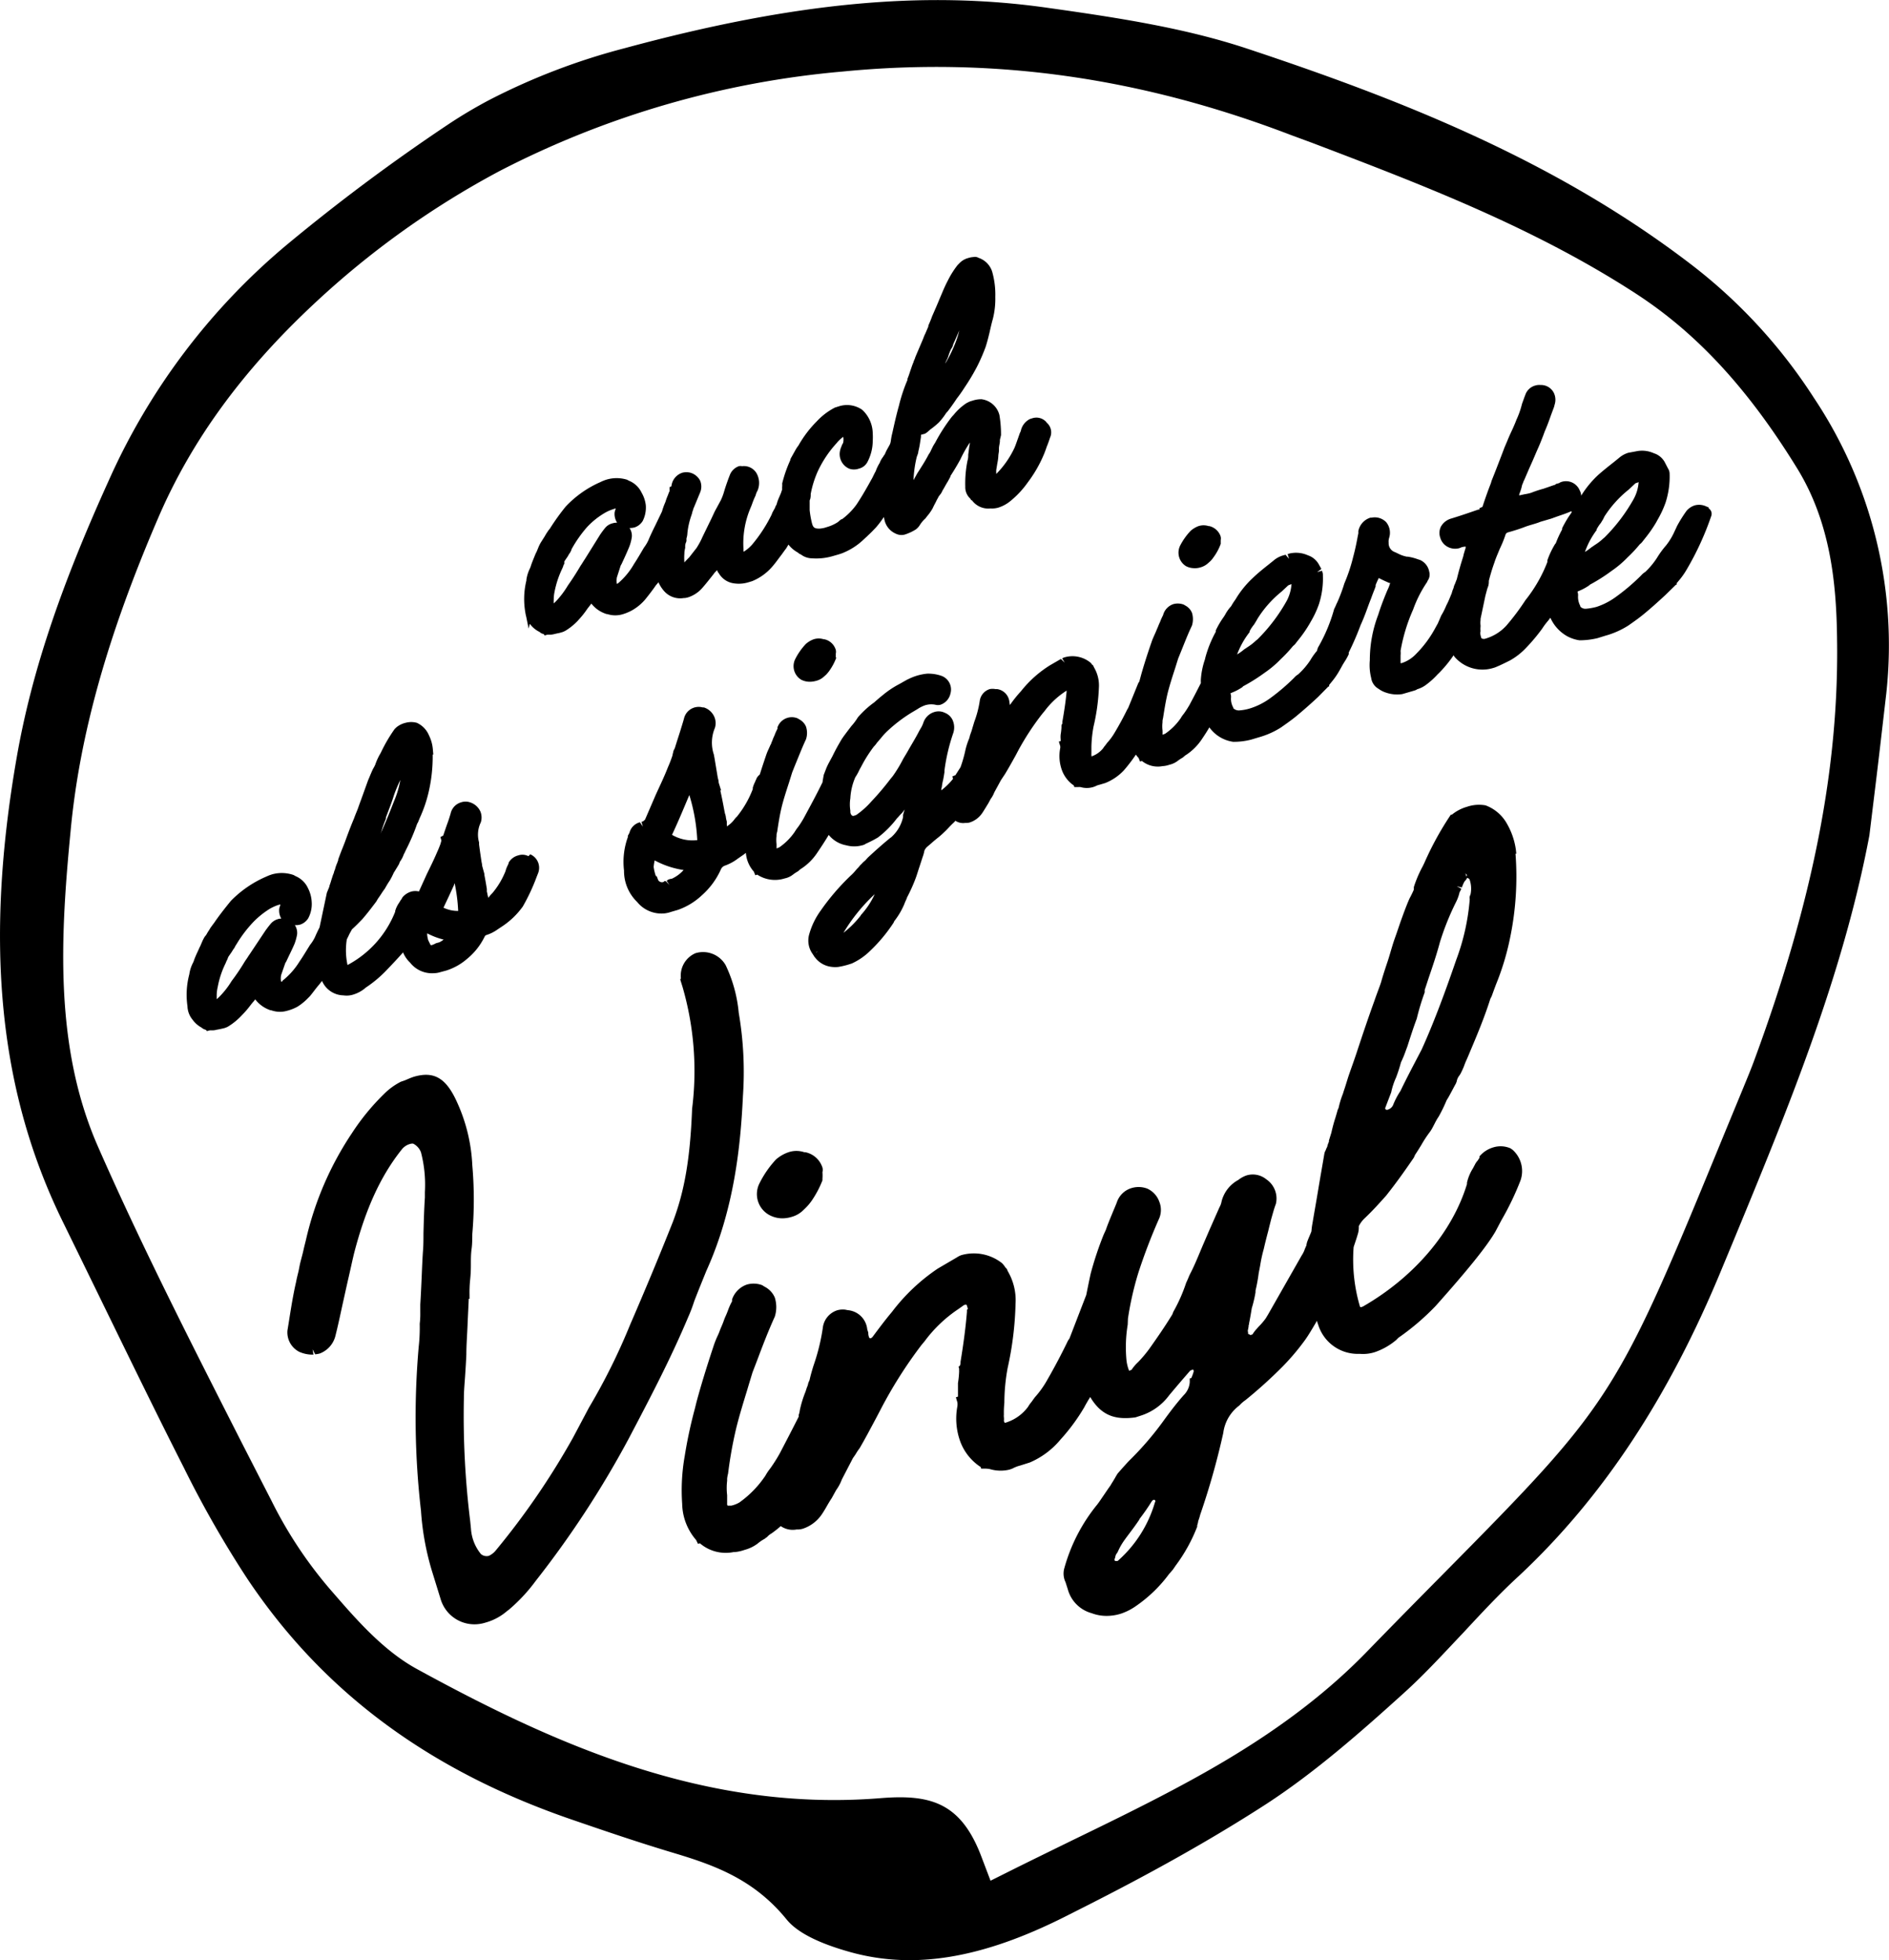
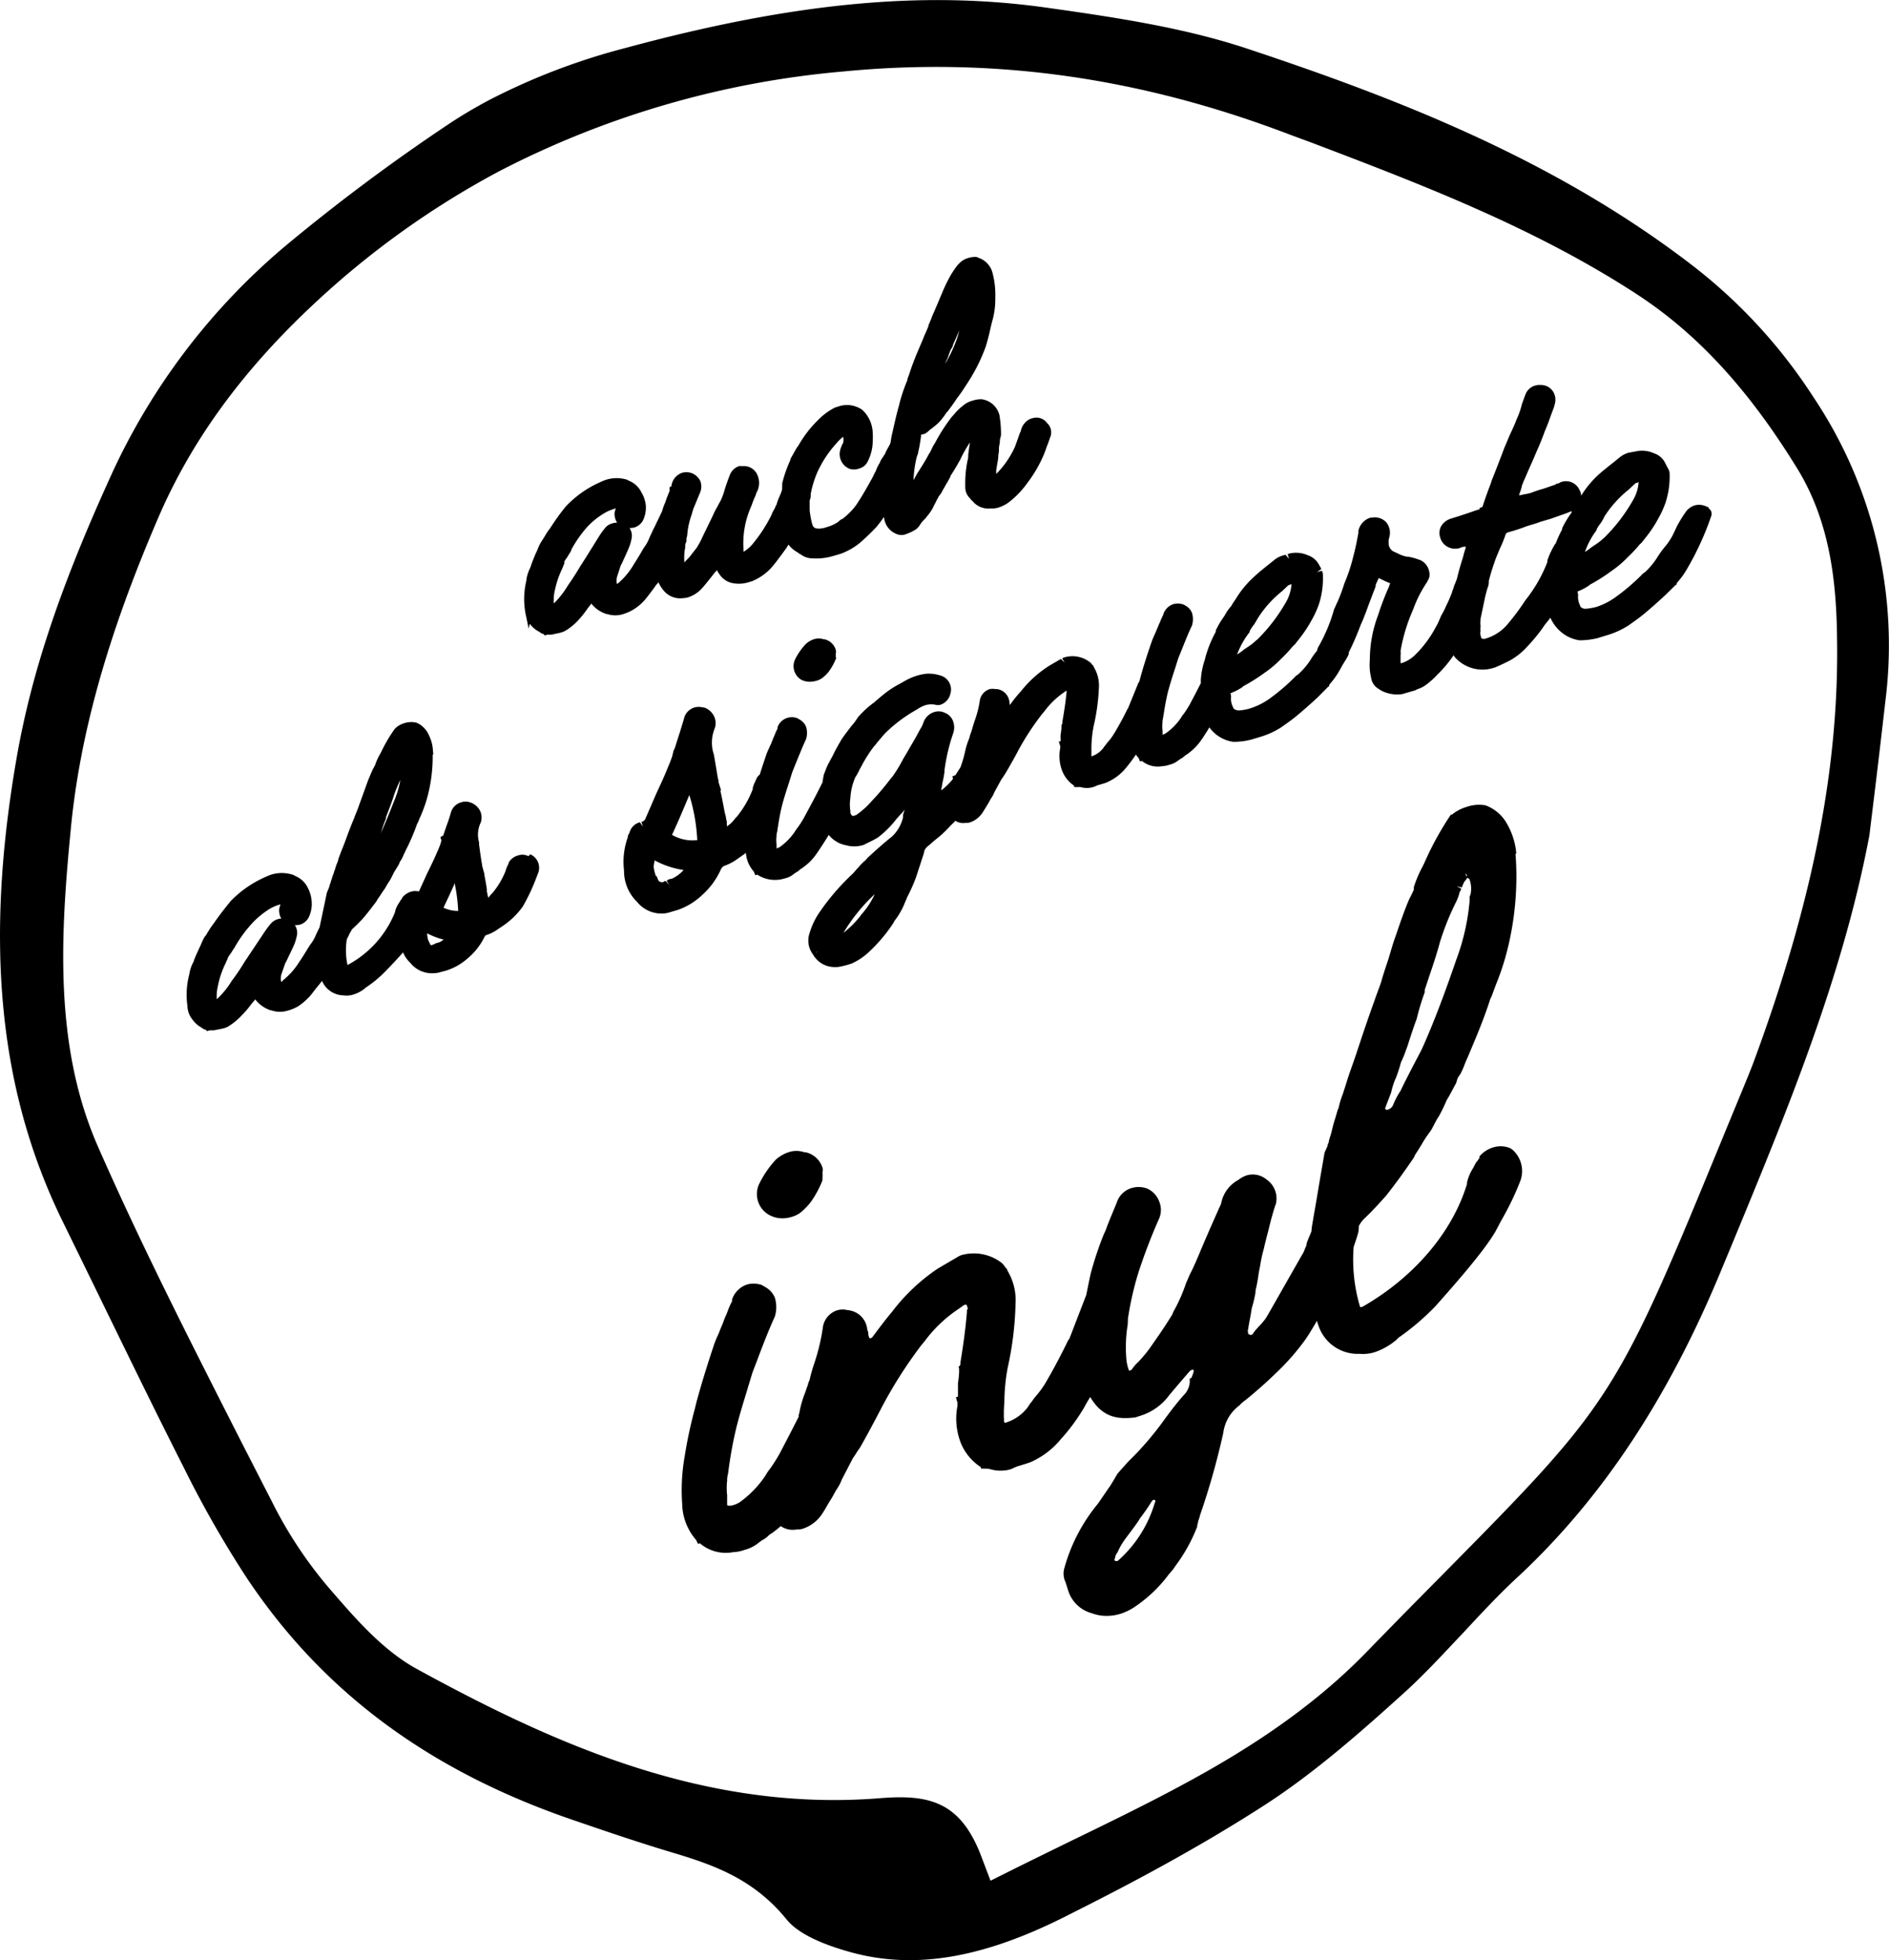
<svg xmlns="http://www.w3.org/2000/svg" id="Ebene_1" data-name="Ebene 1" viewBox="0 0 237.81 246.77">
  <title>Zeichenfläche 1</title>
  <path d="M105.16,81.65a1.92,1.92,0,0,0-1.38-1.17h-.08a2.08,2.08,0,0,0-1.26,0,3,3,0,0,0-1,.6A8,8,0,0,0,100.1,83a2,2,0,0,0,.76,2.57,2.37,2.37,0,0,0,.86.25,2.8,2.8,0,0,0,1-.1,2.26,2.26,0,0,0,1-.53l.28-.25a4.63,4.63,0,0,0,.4-.48,7.12,7.12,0,0,0,.89-1.68l-.07,0v-.5A1,1,0,0,0,105.16,81.65Z" />
-   <path d="M149.3,71.27l0,0a2.19,2.19,0,0,0,.86.25,2.41,2.41,0,0,0,1-.1,2.32,2.32,0,0,0,.94-.53l.28-.25a3.72,3.72,0,0,0,.4-.49,6.63,6.63,0,0,0,.9-1.68V68a1,1,0,0,0-.06-.6,2,2,0,0,0-1.38-1.17h-.09a2.08,2.08,0,0,0-1.26,0,3.17,3.17,0,0,0-1,.6,8,8,0,0,0-1.33,1.88A2,2,0,0,0,149.3,71.27Z" />
  <path d="M215.11,64v-.12l-.28-.11a2.11,2.11,0,0,0-1.5-.14,2.29,2.29,0,0,0-1,.67,18,18,0,0,0-1.15,1.82c-.07.13-.13.27-.2.42l-.16.34a8.25,8.25,0,0,1-1.07,1.78,11.35,11.35,0,0,0-1.16,1.59A9.69,9.69,0,0,1,207.13,72a2.21,2.21,0,0,0-.52.44,26.11,26.11,0,0,1-3.16,2.69A8.79,8.79,0,0,1,201,76.4a7.63,7.63,0,0,1-1.35.24.88.88,0,0,1-.7-.27l0-.08a2.43,2.43,0,0,1-.29-1.21,1.36,1.36,0,0,0-.07-.6l.2-.09.27-.12a6.61,6.61,0,0,0,1-.57l.11-.1a22,22,0,0,0,2.72-1.73,12.88,12.88,0,0,0,2-1.69,17.4,17.4,0,0,0,1.55-1.66,1.77,1.77,0,0,0,.4-.42l.27-.34a16.22,16.22,0,0,0,1.39-2l.19-.35a12.43,12.43,0,0,0,1-2.16,10.72,10.72,0,0,0,.5-3.64A1.19,1.19,0,0,0,210,59l-.44-.85a2.4,2.4,0,0,0-1.11-1l-.29-.11a3.58,3.58,0,0,0-2.19-.22L205,57a3.18,3.18,0,0,0-1.18.65l-.58.47c-.69.55-1.4,1.1-2.09,1.72a12.52,12.52,0,0,0-2.09,2.56,1.47,1.47,0,0,0-.18-.64,1.86,1.86,0,0,0-2.27-1.1,1,1,0,0,0-.33.16l-.4.11-.1.1c-.28.08-.55.18-.81.27l-.67.23a13.88,13.88,0,0,0-1.54.51,5.58,5.58,0,0,1-.81.18l-.69.15v-.15a7.16,7.16,0,0,0,.3-.89,1.77,1.77,0,0,1,.15-.48,1.59,1.59,0,0,0,.07-.2l.13-.27c.29-.67.58-1.36.87-2s.6-1.4.9-2.07c.22-.49.41-1,.6-1.48l.19-.52c.26-.59.5-1.22.77-2l.41-1.1.06-.25a2,2,0,0,0-.09-1.49,1.8,1.8,0,0,0-1.68-1,1.72,1.72,0,0,0-.64.06,1.83,1.83,0,0,0-1.25,1.11c-.07.19-.15.39-.22.59l-.22.61a10.78,10.78,0,0,1-.7,2c-.2.54-.46,1.11-.74,1.71s-.46,1.1-.74,1.72l-.33.87c-.44,1.15-.87,2.27-1.33,3.41l-.07.26c-.37.94-.72,1.93-1.07,3l-.38.17v.17h-.14c-1.18.41-2.32.8-3.41,1.13a2.16,2.16,0,0,0-1.29,1,1.8,1.8,0,0,0-.09,1.42,1.88,1.88,0,0,0,.9,1.13,2,2,0,0,0,1.5.18l.3-.12a2.64,2.64,0,0,1,.49-.08l0,.14c0,.09-.06.19-.08.28l-.12.41a2.34,2.34,0,0,0-.09.38c-.32,1-.58,1.9-.82,2.9-.07.16-.13.32-.19.49l-.16.36a1.83,1.83,0,0,1-.15.47,3.5,3.5,0,0,0-.14.46c-.08.17-.15.35-.22.52-.14.34-.29.68-.46,1a8.88,8.88,0,0,1-.64,1.27l-.43,1-.28.5a14,14,0,0,1-2.47,3.35,4.29,4.29,0,0,1-1.83,1.15h-.11c0-.22,0-.45,0-.67v-.31a2.72,2.72,0,0,0,0-.57,22,22,0,0,1,1.58-5.2,15.34,15.34,0,0,1,1.75-3.45l.08-.18a1.34,1.34,0,0,0,.2-1.13,2,2,0,0,0-1.15-1.48l-.31-.1a6.13,6.13,0,0,0-1.26-.32h-.11a3.94,3.94,0,0,1-1-.34l-.46-.22a1.18,1.18,0,0,1-.82-1.2,1.5,1.5,0,0,1,.07-.63l.06-.25v0a2.1,2.1,0,0,0-.44-1.7,2,2,0,0,0-1.83-.57h-.15A2.21,2.21,0,0,0,171,66.89a1.31,1.31,0,0,1,0,.28l-.06.28c-.18,1-.36,1.83-.58,2.64a21.14,21.14,0,0,1-1.12,3.37,20,20,0,0,1-.89,2.38c-.07.13-.13.27-.19.41s-.1.22-.2.42A20.58,20.58,0,0,1,166,81.39a1.4,1.4,0,0,0-.19.53,8,8,0,0,0-.86,1.21,9.43,9.43,0,0,1-1.51,1.76,2.21,2.21,0,0,0-.52.44A25.93,25.93,0,0,1,159.77,88a8.72,8.72,0,0,1-2.45,1.2,6.17,6.17,0,0,1-1.35.24,1,1,0,0,1-.7-.27V89.1a2.26,2.26,0,0,1-.3-1.22,1.19,1.19,0,0,0-.07-.59l.19-.09.26-.11a6.69,6.69,0,0,0,1.05-.58l.1-.11a22.77,22.77,0,0,0,2.73-1.72,12.88,12.88,0,0,0,2-1.69,17.4,17.4,0,0,0,1.55-1.66,1.77,1.77,0,0,0,.4-.42l.27-.34a16.22,16.22,0,0,0,1.39-2l.2-.35a12,12,0,0,0,1-2.15,10.45,10.45,0,0,0,.5-3.64,1.08,1.08,0,0,0-.13-.58l-.6.18.54-.4L166,71a2.5,2.5,0,0,0-1.11-1l-.28-.11a3.62,3.62,0,0,0-2.25-.21l-.26.08.18.59-.44-.51-.33.09a3.15,3.15,0,0,0-1.19.65l-.61.49c-.68.54-1.37,1.09-2,1.7a12.13,12.13,0,0,0-2.18,2.71,7.48,7.48,0,0,0-.54.84,5.08,5.08,0,0,0-.72,1,3.34,3.34,0,0,1-.25.4l-.09.13a10.76,10.76,0,0,0-.87,1.51v.17a14.6,14.6,0,0,0-1.33,3.31,1.34,1.34,0,0,1-.07.27,9.75,9.75,0,0,0-.48,2.39,3.23,3.23,0,0,0,0,.44V86l-.29.56c-.38.75-.77,1.49-1.15,2.2-.2.34-.41.68-.64,1l-.11.15a3.54,3.54,0,0,0-.35.51,7.58,7.58,0,0,1-1.91,1.92,1.37,1.37,0,0,1-.38.15,5,5,0,0,0,0-.55,4.18,4.18,0,0,1,0-1v-.17a2.32,2.32,0,0,1,.07-.38c.17-1.07.34-2.19.62-3.3.25-.94.56-1.93.89-2.93l.39-1.25.36-.89c.41-1,.84-2.14,1.38-3.27a2.73,2.73,0,0,0,0-1.6,1.83,1.83,0,0,0-.74-.86l-.31-.18a2.15,2.15,0,0,0-1.28-.06,2,2,0,0,0-1.26,1.23l-.05.17c-.1.2-.2.4-.3.64a2.28,2.28,0,0,1-.15.36c-.06.14-.12.27-.18.43s-.1.23-.15.35l-.17.41-.16.35c-.11.26-.24.54-.33.82-.54,1.55-.95,2.85-1.31,4.11l-.24.89a1.05,1.05,0,0,0-.17.29l-1.22,3-.15.26c-.45.92-1,1.94-1.56,2.87a7.4,7.4,0,0,1-.94,1.28l-.18.24-.09.12a2.7,2.7,0,0,0-.25.34,3.21,3.21,0,0,1-1.41,1h-.06a.54.54,0,0,0,0-.18.38.38,0,0,1,0-.15V94a15.53,15.53,0,0,1,.27-2.54,25.62,25.62,0,0,0,.67-4.85,4.46,4.46,0,0,0-.59-2.55l-.16-.33h-.06a1.89,1.89,0,0,0-.25-.31,3.59,3.59,0,0,0-3.25-.67,1.09,1.09,0,0,0-.31.14l.32.53-.48-.46-1.35.78A14.25,14.25,0,0,0,128.55,87a16.47,16.47,0,0,0-1.41,1.76l-.06-.34a1.81,1.81,0,0,0-1.57-1.67h-.21a2,2,0,0,0-.69,0,1.81,1.81,0,0,0-1.27,1.51,12.92,12.92,0,0,1-.68,2.6l-.07.23c-.09.3-.18.59-.26.88l-.22.62A2.75,2.75,0,0,1,122,93a8.72,8.72,0,0,0-.46,1.42,16.28,16.28,0,0,1-.62,2.17l-.64,1-.39.16.09.3a8.46,8.46,0,0,1-1.48,1.45.61.61,0,0,0,0-.19l.07-.24a5.31,5.31,0,0,1,.16-.87c.07-.36.13-.72.17-1V97A23.89,23.89,0,0,1,120,92.31a2.25,2.25,0,0,0-.1-1.71,1.81,1.81,0,0,0-.83-.81l-.3-.13a1.8,1.8,0,0,0-1.21,0A2.08,2.08,0,0,0,116.24,91a3.56,3.56,0,0,1-.37.76l-.18.32c-.44.87-1,1.75-1.47,2.6l-.51.85a17.13,17.13,0,0,1-1.31,2.17l-.31.38a33.83,33.83,0,0,1-2.41,2.84,10.25,10.25,0,0,1-1.87,1.67,1.06,1.06,0,0,1-.25.09.3.3,0,0,1-.29,0,.63.63,0,0,1-.22-.46v-.18a4.91,4.91,0,0,1,0-1.53,7.61,7.61,0,0,1,.63-2.66l.17-.27a7.49,7.49,0,0,0,.36-.69l.23-.42A17.32,17.32,0,0,1,110,94a3.17,3.17,0,0,0,.4-.49l.49-.57a8,8,0,0,1,.78-.86A18.52,18.52,0,0,1,115,89.57l.49-.29a4.25,4.25,0,0,1,1-.5,2.64,2.64,0,0,1,1.25-.06,1.27,1.27,0,0,0,.67,0,1.93,1.93,0,0,0,1.25-1.43,1.83,1.83,0,0,0-1.18-2.22,5.07,5.07,0,0,0-1.77-.26,6.88,6.88,0,0,0-1.2.23,7.09,7.09,0,0,0-1,.38l-.19.09c-.18.08-.35.19-.52.28s-.3.18-.48.27l-.16.09a11.64,11.64,0,0,0-2,1.34c-.36.29-.72.59-1.08.92a11.75,11.75,0,0,0-2.08,1.9,7.31,7.31,0,0,1-.82,1.1c-.32.42-.65.85-1,1.33L106,93c-.43.71-.85,1.47-1.19,2.18l-.48.89a7.58,7.58,0,0,0-.41.92l-.22.57-.14.8v.1c-.78,1.6-1.65,3.2-2.42,4.62-.2.34-.41.68-.64,1l-.11.14a5.91,5.91,0,0,0-.35.52,7.58,7.58,0,0,1-1.91,1.92,2.39,2.39,0,0,1-.37.15v-.55a4.18,4.18,0,0,1,0-1v-.16a1.61,1.61,0,0,1,.08-.38c.16-1.07.33-2.19.61-3.3.24-.93.56-1.91.88-2.9l.4-1.28.35-.88c.42-1,.85-2.14,1.39-3.29a2.54,2.54,0,0,0,0-1.59,1.83,1.83,0,0,0-.73-.85l-.32-.19a1.91,1.91,0,0,0-2.49,1,.69.69,0,0,0-.05.13v.17c-.11.21-.21.42-.3.64a2.75,2.75,0,0,1-.15.36c-.06.14-.12.27-.17.42a3.05,3.05,0,0,1-.15.35c0,.11-.13.28-.18.42l-.15.34a6.58,6.58,0,0,0-.34.83c-.29.85-.55,1.64-.79,2.41a1.43,1.43,0,0,0-.4.48l-.07.17a1.12,1.12,0,0,0-.11.25,4.14,4.14,0,0,0-.3.76v.17a12.65,12.65,0,0,1-2,3.47l-.13.12-.14.17a3.58,3.58,0,0,1-1,.94.74.74,0,0,0,0-.21v-.41a3.57,3.57,0,0,1-.11-.47,1.81,1.81,0,0,0-.12-.52l-.06-.29c-.17-.9-.33-1.76-.53-2.63h.1l-.31-1a1.72,1.72,0,0,0-.1-.55c-.14-.86-.28-1.67-.41-2.47L89.87,95A4.75,4.75,0,0,1,90,91.64a2,2,0,0,0-.08-1.41,2.14,2.14,0,0,0-1.31-1.17h-.15A1.9,1.9,0,0,0,86.1,90.5c-.15.53-.3,1-.46,1.52s-.45,1.39-.68,2.15l-.19.39v.07a4.7,4.7,0,0,0-.12.51c-.16.46-.32.91-.55,1.42-.44,1.14-1,2.31-1.52,3.44l-1.36,3.15a.8.8,0,0,1-.46.32l.17.59-.37-.54a1.83,1.83,0,0,0-1.32,1.33l-.2.37v.17a9.14,9.14,0,0,0-.48,4.21,5.41,5.41,0,0,0,1.64,3.94A3.94,3.94,0,0,0,83.54,115a3.51,3.51,0,0,0,.91-.19l.89-.26a8.49,8.49,0,0,0,3-1.82,9.6,9.6,0,0,0,2.42-3.29.86.86,0,0,1,.44-.44,6.06,6.06,0,0,0,1.68-.9l.78-.54.24-.19a4,4,0,0,0,1,2.36l.19.46.24-.08a4.05,4.05,0,0,0,3.45.48,2.51,2.51,0,0,0,1.07-.5,4.45,4.45,0,0,1,.58-.38l.16-.13a2.19,2.19,0,0,1,.39-.29,7,7,0,0,0,1.84-1.84c.58-.85,1.06-1.59,1.51-2.34a3.67,3.67,0,0,0,2.21,1.31,3.77,3.77,0,0,0,2,0,1.12,1.12,0,0,0,.46-.2,14.11,14.11,0,0,0,1.53-.79,12.5,12.5,0,0,0,2.4-2.42l.15-.15a5.79,5.79,0,0,1,.48-.51l.34-.44-.07.2c-.06.19-.12.39-.14.5v.25a4.77,4.77,0,0,1-1.5,2.55l-.13.09c-.88.72-1.8,1.53-2.81,2.47l-.34.38a2.21,2.21,0,0,0-.42.39l-.21.2a3.39,3.39,0,0,1-.4.45l-.22.26a5.12,5.12,0,0,1-.56.58,29,29,0,0,0-3.79,4.42,9.37,9.37,0,0,0-1.42,2.91,2.89,2.89,0,0,0,.43,2.56l.21.33.11.13.12.15a3.06,3.06,0,0,0,2,1,3.39,3.39,0,0,0,.78,0,9.5,9.5,0,0,0,1.28-.3l.41-.13a8.07,8.07,0,0,0,2.36-1.64,19.77,19.77,0,0,0,2.9-3.49l.09-.2a9.39,9.39,0,0,0,1.25-2.11c.09-.24.19-.47.3-.7l.06-.18.19-.37a21.28,21.28,0,0,0,.93-2.14c.17-.48.32-1,.46-1.4l.38-1.17a4.42,4.42,0,0,0,.22-.79,1.34,1.34,0,0,1,.4-.54l.5-.43c.16-.14.31-.28.49-.42l.23-.19a9.37,9.37,0,0,0,.89-.78c.18-.16.34-.33.5-.5s.4-.43.71-.71l.19-.21a1.76,1.76,0,0,0,1.24.27h.18a1.32,1.32,0,0,0,.39-.06,3,3,0,0,0,1.55-1.16c.13-.18.25-.39.39-.61s.22-.37.37-.6l.32-.59a3.28,3.28,0,0,0,.45-.82l.85-1.56.26-.39.24-.36c.47-.77.92-1.59,1.34-2.34l.31-.59a33.05,33.05,0,0,1,3.08-4.7l.23-.27A10.37,10.37,0,0,1,134,87.13l.27-.19v.2c-.1,1.08-.27,2.25-.53,3.75v.19l-.11.23v.29a7.6,7.6,0,0,1-.1.86,3.14,3.14,0,0,0,0,.62v.22l-.23.06.18.59v.2a5.21,5.21,0,0,0,.21,2.82,4,4,0,0,0,1.5,1.92l.06.2h.44a1.93,1.93,0,0,1,.34,0,2.83,2.83,0,0,0,1.58,0l.26-.09a2,2,0,0,1,.53-.2l.74-.22A6.51,6.51,0,0,0,141.47,97,20,20,0,0,0,143,95a2.72,2.72,0,0,0,.34.42l.18.45.24-.07a3.17,3.17,0,0,0,2.6.65,3.06,3.06,0,0,0,.85-.17,2.76,2.76,0,0,0,1.08-.51,4.28,4.28,0,0,1,.57-.37l.16-.13a2.19,2.19,0,0,1,.39-.29,7,7,0,0,0,1.84-1.84c.38-.56.71-1.07,1-1.57a4.45,4.45,0,0,0,3,1.82,8.66,8.66,0,0,0,2.27-.28l1-.3a10.37,10.37,0,0,0,2.72-1.21c.63-.44,1.26-.88,1.88-1.38.86-.71,1.78-1.51,2.82-2.48l1.3-1.32h.09v-.19l.4-.49a9.42,9.42,0,0,0,.84-1.22c.18-.31.34-.61.51-.91l.35-.56a5.83,5.83,0,0,0,.37-.7l0-.21a35.63,35.63,0,0,0,1.48-3.42l.15-.34c.28-.63.52-1.28.75-1.91.14-.39.28-.76.44-1.16.08-.23.17-.47.26-.7s.21-.52.3-.78v-.18c.11-.27.23-.55.4-.88.43.23.89.43,1.31.62h.13l-.09.26a4.39,4.39,0,0,1-.26.63c-.42,1-.84,2.07-1.16,3.11a16,16,0,0,0-1.06,5.73,6.69,6.69,0,0,0,.17,2.23,1.88,1.88,0,0,0,.73,1.24l.41.27a3.06,3.06,0,0,0,.71.33,4.27,4.27,0,0,0,2.07.19l1.55-.45a1.26,1.26,0,0,0,.33-.16,3.51,3.51,0,0,0,1.14-.58,10,10,0,0,0,1.44-1.31l.14-.13A15.94,15.94,0,0,0,183,82.49a1.18,1.18,0,0,0,.11.19A4.63,4.63,0,0,0,188,84.09l.2-.06c.62-.25,1.23-.55,1.89-.88a8.52,8.52,0,0,0,2.06-1.62,22.81,22.81,0,0,0,2-2.39,8.69,8.69,0,0,1,.75-1l.28-.37a5,5,0,0,0,2.14,2.34,4.77,4.77,0,0,0,1.52.5,9.65,9.65,0,0,0,2.27-.27l1-.31a10.63,10.63,0,0,0,2.9-1.29c.61-.43,1.22-.85,1.82-1.34.85-.69,1.76-1.5,2.82-2.48L211,73.6h.09v-.19l.41-.49a9.42,9.42,0,0,0,.84-1.22,36.59,36.59,0,0,0,3.08-6.7A.82.82,0,0,0,215.11,64ZM201,66.65a4.27,4.27,0,0,1,.55-.83c.07-.13.15-.26.23-.38L202,65a14,14,0,0,1,3.05-3.37l.81-.76a.67.67,0,0,1,.21-.09.85.85,0,0,0,.22-.09,5.14,5.14,0,0,1-.6,2.09A21.92,21.92,0,0,1,202,67.66l-.17.14a6.82,6.82,0,0,1-1.1.84l-.24.17-.14.09-.1.08q-.34.27-.72.51A10.17,10.17,0,0,1,201,66.74Zm-43.69,12.9,0-.07a4.8,4.8,0,0,1,.56-.85l.23-.37.25-.43a13.75,13.75,0,0,1,3-3.36l.81-.76a.78.78,0,0,1,.21-.09l.22-.09a5.28,5.28,0,0,1-.59,2.09,21.74,21.74,0,0,1-3.7,4.88l-.17.13a6.93,6.93,0,0,1-1.09.85l-.25.17-.13.08-.11.09a6.55,6.55,0,0,1-.81.57A10.5,10.5,0,0,1,157.34,79.55ZM84.57,110.63H84.5l-.24.06a.72.72,0,0,0-.33.21l.35.5-.47-.47h-.16l-.11.1a.56.56,0,0,1-.68-.23l-.19-.5h-.1a5.77,5.77,0,0,1-.28-1.16,5.6,5.6,0,0,1,.13-.82,11.08,11.08,0,0,0,3.64,1.21A4.48,4.48,0,0,1,84.57,110.63Zm3.16-4.86a5.1,5.1,0,0,1-3.13-.67c.64-1.36,1.16-2.59,1.67-3.8l.51-1.21a22.8,22.8,0,0,1,1,5.68Zm15,14.14.08-.08h.11Zm5.66-4.68-.08.09a12.57,12.57,0,0,1-2.13,2.12,22.27,22.27,0,0,1,3.94-4.87A10.15,10.15,0,0,1,108.35,115.23Zm89.51-50.81a4,4,0,0,1-.28.43l-.09.13a14.23,14.23,0,0,0-.87,1.52v.16a12.43,12.43,0,0,0-.8,1.74.76.76,0,0,0-.17.23,10.45,10.45,0,0,0-.89,1.92v.21a18.21,18.21,0,0,1-2.76,4.8,30,30,0,0,1-2.4,3.2,5.73,5.73,0,0,1-2.6,1.63.64.64,0,0,1-.47,0c-.08,0-.12-.17-.18-.42a1.14,1.14,0,0,1,0-.52,2.62,2.62,0,0,1,0-.56v-.16a2.36,2.36,0,0,1,0-.65V77.9L187,75l.23-.86.14-.4a2.07,2.07,0,0,0,.06-.61c.22-.86.44-1.58.69-2.27.13-.41.29-.81.46-1.21l.23-.56a14.12,14.12,0,0,0,.73-1.8.45.45,0,0,1,.28-.26c.71-.2,1.47-.43,2.11-.68s1.41-.41,2-.66l1.36-.4.86-.31c.59-.2,1.18-.4,1.68-.63a.31.31,0,0,0,0,.1Z" />
  <path d="M66.25,77.66l.3,1.47.14-.59.09.1a3.32,3.32,0,0,0,1.15.92,1.24,1.24,0,0,0,.23.17l.32.12.08.15.36-.1h.22a2.1,2.1,0,0,0,.66-.08l.35-.08a3.57,3.57,0,0,0,.47-.11,2.23,2.23,0,0,0,.67-.29A7.25,7.25,0,0,0,72.87,78a11,11,0,0,0,1-1.25c.07-.11.16-.22.3-.4l.28-.36a3.87,3.87,0,0,0,1.93,1.32h.08a3.25,3.25,0,0,0,2,0,5.92,5.92,0,0,0,1.21-.53A6.2,6.2,0,0,0,81,75.72l.2-.22c.4-.49.79-1,1.16-1.51l.2-.29.23-.27.1-.13a4.37,4.37,0,0,0,.73,1.13,2.69,2.69,0,0,0,2.46.86h.15l.34-.07A4,4,0,0,0,88.43,74c.45-.51.9-1.09,1.37-1.68l.17-.23c.12-.11.22-.22.32-.33v.06a1,1,0,0,0,.21.36,2.59,2.59,0,0,0,1.89,1.26,4.14,4.14,0,0,0,1.85-.14l.46-.14a6.66,6.66,0,0,0,2.51-1.81c.41-.46.78-1,1.16-1.49l.11-.15c.15-.21.3-.42.5-.68l.28-.47a3.79,3.79,0,0,0,1.18,1l.21.17.17.07a2.36,2.36,0,0,0,1.4.49,7.43,7.43,0,0,0,2.48-.24l.87-.25.37-.12a8.23,8.23,0,0,0,2.7-1.68l.28-.26c.14-.13.27-.24.35-.33.34-.31.62-.6,1-1a12.71,12.71,0,0,0,1-1.32l.06.27a2.45,2.45,0,0,0,1.43,1.82,1.61,1.61,0,0,0,1.14.12,6.14,6.14,0,0,0,1.4-.65,2.14,2.14,0,0,0,.42-.43l.19-.29a4.1,4.1,0,0,1,.59-.66l.22-.29a5.79,5.79,0,0,0,.7-1c.11-.25.25-.51.42-.83a3.18,3.18,0,0,1,.16-.32c.07-.12.13-.24.18-.34l.29-.37.12-.22.08-.17c.11-.17.21-.35.31-.53s.2-.36.34-.58l.33-.61v-.08c.42-.64.85-1.36,1.24-2.07a15.63,15.63,0,0,1,1.11-2l.1-.15a3.31,3.31,0,0,1-.08.55l-.13,1a2.12,2.12,0,0,1-.09.74,14.36,14.36,0,0,0-.28,3.27,1.94,1.94,0,0,0,.65,1.52l.06.14.15.08a2.54,2.54,0,0,0,2.32,1,2.8,2.8,0,0,0,1-.11,4.57,4.57,0,0,0,1.35-.7,11.67,11.67,0,0,0,2.34-2.47,16.14,16.14,0,0,0,2-3.46c.18-.42.33-.86.4-1.07.18-.42.32-.86.41-1.12a1.6,1.6,0,0,0-.42-1.86l-.1-.13a1.66,1.66,0,0,0-1.73-.43l-.29.09a2.18,2.18,0,0,0-1.11,1.34,1.31,1.31,0,0,1-.16.43l-.22.63c-.15.41-.29.84-.45,1.22a11.8,11.8,0,0,1-2.3,3.3v-.14a2.29,2.29,0,0,1,0-.37l.14-.85a6.14,6.14,0,0,0,.12-.86c0-.23.06-.45.08-.68v-.31c0-.28.09-.55.12-.88a1.12,1.12,0,0,1,.07-.47,3,3,0,0,1,.07-.32v-.14a14.73,14.73,0,0,0-.2-2.39,2.67,2.67,0,0,0-2.27-2,3.41,3.41,0,0,0-1.14.19,2.28,2.28,0,0,0-.61.24l-.11.05a7,7,0,0,0-1.61,1.46l-.25.27a22.33,22.33,0,0,0-2.12,3.3,3.76,3.76,0,0,0-.32.55l-.15.3a2.62,2.62,0,0,1-.33.59c-.4.78-.89,1.54-1.41,2.35-.18.31-.34.61-.5.89a15.21,15.21,0,0,1,.41-2.92l.12-.33a1.11,1.11,0,0,0,.08-.36,11.71,11.71,0,0,0,.23-1.18l.1-.65c0-.28,0-.29.11-.3l.4-.11.26-.17.18-.16.23-.2a10.21,10.21,0,0,0,1.08-.89l.16-.18a8.14,8.14,0,0,0,.75-1c.1-.1.17-.19.25-.28l.08-.11c.27-.35.49-.67.72-1l.28-.42a17.3,17.3,0,0,0,1-1.42A26.45,26.45,0,0,0,123,46.16a22.68,22.68,0,0,0,1.08-2.48c.14-.43.26-.87.37-1.31l.12-.49c.12-.53.25-1.13.42-1.72a10.26,10.26,0,0,0,.31-2.76,10.62,10.62,0,0,0-.4-3.22,2.69,2.69,0,0,0-1.71-1.72.89.89,0,0,0-.64-.1,2.52,2.52,0,0,0-.61.11,2.41,2.41,0,0,0-1.18.69l-.19.19a11.22,11.22,0,0,0-1.26,2c-.32.6-.6,1.27-.8,1.75l-.16.37c-.32.79-.65,1.54-1,2.34-.14.4-.31.8-.48,1.18v.12l-.4.93a3.76,3.76,0,0,0-.23.55l-1,2.35a1.72,1.72,0,0,1-.07.21l-.06.15a1.21,1.21,0,0,0-.11.3c-.16.36-.26.7-.37,1l-.1.3c-.08.25-.16.48-.29.8v.14a20.38,20.38,0,0,0-1.07,3.23c-.34,1.21-.59,2.35-.83,3.43a8.33,8.33,0,0,0-.17.84,2.69,2.69,0,0,1-.1.51L112,56l-.31.56a5,5,0,0,0-.27.57,1.07,1.07,0,0,1-.15.22l-.1.17a2.77,2.77,0,0,0-.42.75,5.4,5.4,0,0,0-.45.9l-.06.16c-.11.19-.2.38-.29.56a4.74,4.74,0,0,1-.26.5c-.75,1.36-1.33,2.34-1.89,3.17A8.64,8.64,0,0,1,106,65.37h-.08a3.36,3.36,0,0,0-.41.34,5,5,0,0,1-1.43.65,3.28,3.28,0,0,1-.93.19c-.56,0-.76-.1-.91-.6a11.9,11.9,0,0,1-.31-1.73V63l.07-.18a2.14,2.14,0,0,0,.06-.62,12.81,12.81,0,0,1,.88-2.84,14,14,0,0,1,2.4-3.59l.09-.11a3.83,3.83,0,0,1,.73-.66,1.94,1.94,0,0,1,0,.68c0,.1-.1.2-.14.3l-.16.4a1.42,1.42,0,0,0-.07.22A2,2,0,0,0,106.9,59a1.82,1.82,0,0,0,1.22,0,1.66,1.66,0,0,0,1.13-.93,5.75,5.75,0,0,0,.62-2.47v-.06a8.34,8.34,0,0,0,0-1,4.13,4.13,0,0,0-1.17-2.8,1.53,1.53,0,0,0-.41-.31,3.35,3.35,0,0,0-2.61-.3l-.57.18a8.3,8.3,0,0,0-2.27,1.72,14.21,14.21,0,0,0-2.33,3.07,4.25,4.25,0,0,0-.41.63l-.56,1-.07.25a16.47,16.47,0,0,0-1,2.89,2.67,2.67,0,0,1,0,.4,1.93,1.93,0,0,0,0,.34l-.16.48-.28.65-.07.17a4,4,0,0,0-.15.45.77.77,0,0,1-.1.25l-.11.21a.86.86,0,0,1-.15.32l-.23.43-.07.2a18.47,18.47,0,0,1-2.48,3.81,4.79,4.79,0,0,1-1,.85H93.6v-.28a11.39,11.39,0,0,1,.8-5c.11-.27.23-.53.32-.81l.09-.24c.07-.18.14-.36.31-.71a2.46,2.46,0,0,1,.26-.65,2.48,2.48,0,0,0-.18-2.23,1.85,1.85,0,0,0-1.78-.82.9.9,0,0,0-.4,0,1.89,1.89,0,0,0-1.12,1.06c-.22.56-.45,1.2-.66,1.86l-.15.5a7,7,0,0,1-.34.86L90,64.35c-.23.48-.46,1-.67,1.41l-.89,1.83A9.58,9.58,0,0,1,87.68,69l-.51.65-.42.54a2.72,2.72,0,0,0-.24.24l-.24.24-.11.15a7.49,7.49,0,0,1,0-1.16v-.12a3.66,3.66,0,0,1,.1-.56v-.14a1.21,1.21,0,0,1,.11-.57c.11-.24,0-.37.08-.59a2.49,2.49,0,0,0,.09-.59A9.86,9.86,0,0,1,87,65l.13-.39a1.77,1.77,0,0,1,.14-.45c0-.16.1-.27.12-.35L88.14,62a1.93,1.93,0,0,0,0-1.49,2,2,0,0,0-1.23-1,2.11,2.11,0,0,0-1,0A2,2,0,0,0,84.56,61a1.14,1.14,0,0,1-.06.25l-.2.07v.51a1.24,1.24,0,0,0-.1.2l-.14.37a7.08,7.08,0,0,0-.28.77l-.17.41c-.12.32-.22.62-.27.81l-.86,1.79c-.3.6-.59,1.2-.82,1.76a4.78,4.78,0,0,1-.59,1l-.43.73c-.26.44-.53.89-.84,1.36a9.09,9.09,0,0,1-2,2.41l-.14.07a2.26,2.26,0,0,1,0-.82l.48-1.49.12-.21.35-.76c.22-.48.45-1,.63-1.45a5.65,5.65,0,0,0,.3-1.16,1.73,1.73,0,0,0-.29-1.15,2.1,2.1,0,0,0,.66-.08,1.89,1.89,0,0,0,1-.8,3.75,3.75,0,0,0,.39-2A4.15,4.15,0,0,0,80.76,62a3,3,0,0,0-1.56-1.47l-.27-.14a4.43,4.43,0,0,0-2.6,0,5,5,0,0,0-.76.31l-.16.07a13.41,13.41,0,0,0-4.19,3,28.91,28.91,0,0,0-2,2.79,3.92,3.92,0,0,0-.25.32,2.11,2.11,0,0,1-.18.27l-.22.38-.48.76a4.52,4.52,0,0,0-.34.7l-.19.46-.12.23-.18.44c-.15.37-.3.73-.42,1.1a2.26,2.26,0,0,1-.17.43,4.75,4.75,0,0,0-.4,1.33v.1a9.81,9.81,0,0,0-.14,4A5.41,5.41,0,0,0,66.25,77.66Zm52.81-32.08.1-.22a3,3,0,0,0,.24-.56c.06-.22.17-.47.24-.66a2,2,0,0,0,.1-.21l.07-.1a1.28,1.28,0,0,0,.19-.49c.26-.57.52-1.16.77-1.75-.09.35-.18.7-.28,1A17.36,17.36,0,0,1,119,45.77ZM69.71,75.52a4.78,4.78,0,0,1,.1-1,12.17,12.17,0,0,1,1-3l.1-.25c0-.1.09-.2.13-.3l0-.27c.12-.2.25-.38.38-.57l.1-.16a2.57,2.57,0,0,1,.26-.41l.16-.33v-.06a15.71,15.71,0,0,1,2-2.85,9.91,9.91,0,0,1,2.15-1.72,5.32,5.32,0,0,1,1-.46L77.5,64a.54.54,0,0,1-.06.25l-.06.23a2,2,0,0,0,.31,1.32,2.1,2.1,0,0,0-.61.09,1.74,1.74,0,0,0-.88.55c-.24.29-.44.56-.65.87l-1.87,3-.24.37-.08.13c-.07.11-.14.23-.26.4-.48.81-1,1.64-1.61,2.5a11.29,11.29,0,0,1-1.51,2l-.27.26A3.38,3.38,0,0,1,69.71,75.52Z" />
  <path d="M37.44,126.74a6.8,6.8,0,0,0,1.32-1.07l.24-.24c.39-.46.76-1,1.19-1.49l.35-.45a3,3,0,0,0,2.69,1.82,2.77,2.77,0,0,0,1.18-.08,4.3,4.3,0,0,0,1.54-.81l.07-.07a15.11,15.11,0,0,0,2.44-2c.9-.93,1.67-1.75,2.28-2.45a3.76,3.76,0,0,0,.88,1.28,3.5,3.5,0,0,0,3,1.34,3,3,0,0,0,.84-.14l.74-.2a7.39,7.39,0,0,0,2.63-1.49A8.22,8.22,0,0,0,61,117.94c.08-.14.11-.17.19-.21a5,5,0,0,0,1.42-.7l.72-.48a9.92,9.92,0,0,0,2.49-2.43,25,25,0,0,0,1.76-3.78l.17-.43a1.85,1.85,0,0,0-1-2.36l-.22.24a1.65,1.65,0,0,0-1.29-.1,1.94,1.94,0,0,0-1.21.92v.11a.61.61,0,0,0-.09.18,3.42,3.42,0,0,0-.3.77A10.08,10.08,0,0,1,62,112.42l-.24.25c-.09.11-.19.24-.3.36,0-.13-.06-.25-.08-.38a2.59,2.59,0,0,0-.09-.4l0-.34c-.1-.62-.2-1.21-.32-1.81H61l-.3-1.1a2.34,2.34,0,0,0-.07-.45c-.12-.77-.22-1.49-.32-2.24v-.26a3.54,3.54,0,0,1,.22-2.52,2,2,0,0,0-.05-1.36A2.13,2.13,0,0,0,59.14,101a1.74,1.74,0,0,0-1.06,0,1.88,1.88,0,0,0-1.35,1.42c-.12.41-.25.82-.39,1.2s-.35,1-.54,1.57l-.35.19.12.46a2,2,0,0,0-.09.33c-.13.36-.27.72-.46,1.13-.38.9-.84,1.83-1.28,2.73l-1,2.2a2,2,0,0,0-.91,0,2.33,2.33,0,0,0-1.06.62l-.11.13-.11.21a1.87,1.87,0,0,0-.2.29l-.13.21a3.39,3.39,0,0,0-.47,1v.09a13,13,0,0,1-6,6.71,8.77,8.77,0,0,1-.09-3.23c.13-.26.25-.5.33-.68l.32-.58c.51-.46.89-.86,1.3-1.28.71-.82,1.22-1.51,1.76-2.22l.19-.33c.12-.17.24-.34.39-.57s.29-.45.49-.71l.06-.11c.15-.26.33-.58.56-.91a9.4,9.4,0,0,0,.51-1c.12-.18.23-.37.39-.63s.17-.29.26-.43l.09-.23a.37.37,0,0,1,.11-.19l.07-.12a3.36,3.36,0,0,0,.3-.6,1.77,1.77,0,0,1,.15-.31c.06-.14.13-.28.19-.41.51-1,1-2.13,1.38-3.23l.12-.21c.09-.23.19-.47.29-.7a16.77,16.77,0,0,0,1-2.92,19.7,19.7,0,0,0,.55-4.9h.08l-.06-.67A4.81,4.81,0,0,0,54,92.57,3,3,0,0,0,52.48,91a2.67,2.67,0,0,0-1.43,0,2.83,2.83,0,0,0-1.14.56l-.22.21A19.28,19.28,0,0,0,48,94.64l-.1.2a7.42,7.42,0,0,0-.66,1.43,4.11,4.11,0,0,1-.27.51c-.24.49-.43,1-.63,1.45l-.72,2c-.07.18-.13.37-.2.55-.15.4-.29.8-.4,1.11l-.22.54c-.08.2-.16.4-.22.58-.37.87-.74,1.84-1.16,3l-.28.72-.06.14c-.11.28-.22.56-.33.86l-.17.46v.11a2.19,2.19,0,0,0-.12.33,4.17,4.17,0,0,0-.29.84l-.09.2a1.93,1.93,0,0,1-.16.48c-.05.17-.21.63-.28.89l-.17.5v.07a.62.62,0,0,0-.07.19,1.89,1.89,0,0,0-.11.25l-.14.34-.45,2.13-.47,2.23c-.21.41-.41.83-.57,1.21a5,5,0,0,1-.63,1l-.47.76c-.27.44-.54.88-.86,1.34a9.29,9.29,0,0,1-2.14,2.41v.06l-.17.07a2.16,2.16,0,0,1,0-.84l.52-1.5.13-.22.36-.76c.24-.49.48-1,.68-1.46a6.75,6.75,0,0,0,.32-1.17,1.77,1.77,0,0,0-.28-1.18,2.22,2.22,0,0,0,.68-.07,1.91,1.91,0,0,0,1-.79,3.79,3.79,0,0,0,.44-2.06,4.27,4.27,0,0,0-.46-1.72,3,3,0,0,0-1.55-1.52l-.27-.15a4.52,4.52,0,0,0-2.65-.1,5.52,5.52,0,0,0-.77.29l-.16.07a13.92,13.92,0,0,0-4.32,3c-.88,1.08-1.59,2-2.12,2.79-.08.09-.15.2-.24.32l-.2.27a5.19,5.19,0,0,1-.31.5l-.24.41-.18.22a5.11,5.11,0,0,0-.37.74l-.19.44-.07.13-.27.6c-.16.33-.3.66-.43,1a1.85,1.85,0,0,1-.18.44,4.58,4.58,0,0,0-.43,1.39,10,10,0,0,0-.23,4,2.79,2.79,0,0,0,.64,1.7,3.32,3.32,0,0,0,1.14,1,1,1,0,0,0,.24.17l.34.14.08.13.39-.1h.2a1.91,1.91,0,0,0,.63-.07l.38-.07.45-.1a2.23,2.23,0,0,0,.7-.28,8.12,8.12,0,0,0,1.66-1.38,11.46,11.46,0,0,0,1.07-1.24l.31-.39a2.69,2.69,0,0,0,.3-.37,4,4,0,0,0,1.94,1.38h.08a3.25,3.25,0,0,0,2,.06A5.58,5.58,0,0,0,37.44,126.74ZM57.12,111.5l.05-.11c0-.06,0-.11.07-.17a21.27,21.27,0,0,1,.44,3.46,4.1,4.1,0,0,1-1.85-.41C56.31,113.27,56.72,112.38,57.12,111.5Zm-3.34,6a9.11,9.11,0,0,0,2.07.79,3.06,3.06,0,0,1-.54.34l-.33.09a1,1,0,0,0-.28.13l-.33.13h-.16l-.31-.63a6,6,0,0,1-.12-.61ZM48,104.71a15.79,15.79,0,0,1,.58-1.63v-.16l.26-.69c.27-.7.54-1.41.76-2.13a18.78,18.78,0,0,1,.8-1.91,12.06,12.06,0,0,1-.8,2.69c-.65,1.67-1.2,3-1.71,4.11Zm-13,11a1.84,1.84,0,0,0-.88.54c-.25.29-.45.56-.68.87l-2,3c-.09.13-.18.26-.29.44l-.31.45a26.85,26.85,0,0,1-1.69,2.51,10.49,10.49,0,0,1-1.57,2c-.09.08-.18.18-.3.27v-.47a4.82,4.82,0,0,1,.13-1.07,11.39,11.39,0,0,1,1-3l.1-.25a2.59,2.59,0,0,0,.14-.29l.08-.22c.12-.19.25-.37.45-.66l.06-.1a3.19,3.19,0,0,1,.26-.38l.17-.33.08-.11a16.05,16.05,0,0,1,2.11-2.8A10.8,10.8,0,0,1,34,114.39a6,6,0,0,1,1-.45l.28-.08a.55.55,0,0,1-.06.28l-.06.22a2,2,0,0,0,.25,1.28A2.63,2.63,0,0,0,35,115.7Z" />
-   <path d="M87.4,163.81v0c.46-1.2,1-2.52,1.53-3.83,3.53-7.8,4.31-15.85,4.6-22A44.07,44.07,0,0,0,93,127.5a17.7,17.7,0,0,0-1.65-6,3.28,3.28,0,0,0-3.79-1.5,3.07,3.07,0,0,0-1.84,3.16l-.08.16.29.94a38,38,0,0,1,1.2,15.33c-.24,6.24-.95,10.37-2.43,14.26-1.68,4.23-3.49,8.58-5.38,12.94a78.16,78.16,0,0,1-5.17,10.41l-2,3.77a94.84,94.84,0,0,1-9.72,14.2,2.43,2.43,0,0,1-.89.7,1.1,1.1,0,0,1-1-.23,5.62,5.62,0,0,1-1.25-3.18l-.1-1A107.93,107.93,0,0,1,58.4,176c0-.91.09-1.82.15-2.72s.12-1.84.16-2.76c0-1.21.1-2.45.15-3.69s.11-2.23.15-3.32h.1V163a15.34,15.34,0,0,1,.08-1.91,18,18,0,0,0,.09-1.94c0-.64,0-1.28.09-1.92s.08-1.3.09-1.9a49.63,49.63,0,0,0,0-8.62,21.39,21.39,0,0,0-1.9-7.9c-1.39-3.12-2.93-4-5.5-3.24-.26.09-.51.19-.76.3s-.43.18-.65.25l-.18.06a8.4,8.4,0,0,0-2.16,1.58,28.87,28.87,0,0,0-4,4.89,40.25,40.25,0,0,0-5.8,13.47c-.11.45-.22.87-.31,1.28s-.22.88-.36,1.42-.17.85-.27,1.27-.22.87-.29,1.28c-.37,1.59-.64,3.29-.9,4.94l-.19,1.17a2.75,2.75,0,0,0,1.31,2.61l.16.09a4.11,4.11,0,0,0,1.62.36h.18l-.11-.67.33.63a3.78,3.78,0,0,0,.57-.1,3.2,3.2,0,0,0,2-2.32c.38-1.5.68-3,1-4.42.22-1,.44-2,.66-2.95s.44-2,.67-2.94c1.45-5.6,3.35-9.74,6-13.06a2,2,0,0,1,1-.68,1.5,1.5,0,0,1,.29-.06H52a2,2,0,0,1,1,1.11,16.2,16.2,0,0,1,.49,5v.68c-.1,1.51-.14,3-.18,4.54,0,.75,0,1.49-.06,2.18-.08,1.14-.12,2.26-.17,3.39s-.1,2.23-.17,3.36v1a10.06,10.06,0,0,1-.07,1.42,21.88,21.88,0,0,1-.13,2.92A102.13,102.13,0,0,0,53,190.21a33.83,33.83,0,0,0,1.37,7.54l1.14,3.69a4.44,4.44,0,0,0,4.12,3.05,4.59,4.59,0,0,0,1.47-.21,7,7,0,0,0,2.77-1.49l.16-.11A21.29,21.29,0,0,0,67.46,199,122.84,122.84,0,0,0,79.1,181.21c2.72-5.17,5.29-10.06,7.54-15.4C87,165,87.2,164.42,87.4,163.81Z" />
  <path d="M96.92,153a3.49,3.49,0,0,0,1.52.38,4.08,4.08,0,0,0,1.25-.19,3.33,3.33,0,0,0,1.43-.83l.3-.29a6.3,6.3,0,0,0,.78-.93,12.57,12.57,0,0,0,1.34-2.54v-.2a5.75,5.75,0,0,0,0-.83,1.13,1.13,0,0,0-.07-.77,2.87,2.87,0,0,0-2.07-1.74h-.14a3.11,3.11,0,0,0-2,0,4.75,4.75,0,0,0-1.57.91,12.72,12.72,0,0,0-2.13,3.11A3,3,0,0,0,96.92,153Z" />
  <path d="M190.16,144.57a3.12,3.12,0,0,0-2.17-.12,3.6,3.6,0,0,0-1.62,1l-.12.13v.19l-.1.15-.12.19a2,2,0,0,0-.35.51l-.24.45a5.77,5.77,0,0,0-.76,1.83v.17c-1.85,6.08-6.67,11.72-13.11,15.42l-.21.07h-.1a.33.33,0,0,1-.07-.13,20.91,20.91,0,0,1-.78-7.42l.06-.19c.17-.51.34-1,.51-1.6a3,3,0,0,0,.08-.85,3.52,3.52,0,0,1,.66-.92c1.15-1.09,1.95-2,2.77-2.91,1.45-1.83,2.49-3.33,3.5-4.8l.16-.36c.28-.41.54-.84.81-1.28a14.55,14.55,0,0,1,1-1.53c.42-.53.71-1.36,1.16-2a19.56,19.56,0,0,0,1-2.06c.23-.35.42-.72.62-1.09s.34-.65.54-1l.1-.25a1.68,1.68,0,0,1,.36-.79l.12-.19a9.19,9.19,0,0,0,.5-1.11c.08-.24.19-.48.31-.75s.23-.52.34-.8c.88-2.08,1.87-4.43,2.61-6.78l.17-.33q.26-.73.54-1.47a32.77,32.77,0,0,0,1.78-5.89,38,38,0,0,0,.68-10.59h.1l-.06-.54a9,9,0,0,0-1.09-3.18,5.12,5.12,0,0,0-2.72-2.36,4.65,4.65,0,0,0-2.34.18,5.3,5.3,0,0,0-1.91,1h-.13l-.13.2a38.92,38.92,0,0,0-3.17,5.81l-.22.46a15,15,0,0,0-1.13,2.64V112c-.15.36-.31.68-.55,1.13-.44,1-.79,2-1.13,2.93l-.45,1.32c-.15.44-.31.87-.44,1.27s-.27.88-.4,1.32-.25.85-.39,1.25l-.13.39c-.23.7-.45,1.38-.62,2-.13.41-.28.8-.42,1.18s-.29.78-.42,1.17c-.8,2.2-1.55,4.45-2.12,6.17-.18.56-.38,1.14-.58,1.71s-.44,1.23-.64,1.84l-.31,1c-.11.36-.23.67-.32,1a11.22,11.22,0,0,0-.55,1.79l-.12.27c-.09.33-.19.67-.29,1-.2.61-.36,1.23-.5,1.85l-.31,1v.15a3.24,3.24,0,0,0-.19.52c0,.12-.11.26-.16.4a2.21,2.21,0,0,1-.16.35l-.06.21c-.25,1.5-.52,3-.78,4.57s-.49,2.84-.72,4.22a8.28,8.28,0,0,0-.13,1c-.06.17-.13.34-.2.5s-.18.42-.26.63a2.55,2.55,0,0,0-.18.67c-.07.14-.13.29-.2.46a3.25,3.25,0,0,1-.38.77l-4.23,7.43-.3.5a8.51,8.51,0,0,1-.92,1.07l-.19.22a4.42,4.42,0,0,0-.56.73l-.25.09-.25-.14h-.06v-.23a.5.5,0,0,1,0-.34l.07-.38v-.13l.06-.17v-.1c.15-.73.25-1.35.34-1.9a15.28,15.28,0,0,0,.47-2v-.21a20.72,20.72,0,0,0,.4-2.2c.07-.36.14-.7.2-1.05a17.43,17.43,0,0,1,.44-2c.18-.8.38-1.57.57-2.29.12-.51.25-1,.36-1.45l.15-.53c.13-.45.24-.86.44-1.39a2.91,2.91,0,0,0-1.2-3.1,2.69,2.69,0,0,0-2.53-.48,3.52,3.52,0,0,0-1,.56,4.25,4.25,0,0,0-2.1,2.69,2.25,2.25,0,0,1-.27.75l-1.26,2.85-.81,1.88c-.52,1.22-1,2.45-1.58,3.57a5.46,5.46,0,0,0-.27.6c-.07.16-.14.33-.27.6a20.28,20.28,0,0,1-1.62,3.66l-.12.32c-1,1.64-2,3.06-2.86,4.28a15.8,15.8,0,0,1-1.44,1.72,5.42,5.42,0,0,0-.85,1c-.06,0-.06,0-.28.11h0l-.07-.16a5,5,0,0,1-.28-1.22,17.38,17.38,0,0,1,.16-4.44L142,166a39.47,39.47,0,0,1,1.31-5.77q1.11-3.41,2.55-6.68a2.76,2.76,0,0,0,.09-2.25,2.85,2.85,0,0,0-1.54-1.67,3.08,3.08,0,0,0-1.92-.07,2.79,2.79,0,0,0-1.89,1.81c-.08.22-.17.42-.25.62s-.2.46-.28.67c-.31.75-.6,1.44-.86,2.19l-.25.54a42.72,42.72,0,0,0-1.65,4.94c-.17.77-.36,1.71-.56,2.7l-2.11,5.47-.19.28c-.78,1.62-1.69,3.35-2.58,4.89a12,12,0,0,1-1.58,2.23l-.26.35c-.05.09-.13.18-.2.28a3.66,3.66,0,0,0-.4.57,5.5,5.5,0,0,1-2.66,1.95l-.27.09-.12-.23a2.18,2.18,0,0,0,0-.51,1.61,1.61,0,0,1,0-.31,12.29,12.29,0,0,1,.06-1.49,24.57,24.57,0,0,1,.41-4.36,41.74,41.74,0,0,0,1-8.11,7.21,7.21,0,0,0-1-4.13.73.73,0,0,0-.27-.42,2.93,2.93,0,0,0-.44-.56,5.73,5.73,0,0,0-5.13-1,2.4,2.4,0,0,0-.53.27l-2.41,1.41a24.1,24.1,0,0,0-5.77,5.45c-.84,1-1.59,2-2.46,3.17l-.19.16h-.15a.31.31,0,0,1-.1-.15,1.43,1.43,0,0,1-.09-.41v-.15l-.13-.41a2.69,2.69,0,0,0-2.46-2.42l-.3-.06a2.61,2.61,0,0,0-1,.07,2.64,2.64,0,0,0-1.84,2.25,25.49,25.49,0,0,1-1.11,4.56l-.09.27c-.17.56-.34,1.14-.46,1.7l-.16.37a2.41,2.41,0,0,1-.19.6l-.16.5a13.75,13.75,0,0,0-.72,2.34,2.41,2.41,0,0,1-.14.59v.22c-.78,1.55-1.58,3.08-2.35,4.56a19.41,19.41,0,0,1-1.08,1.74l-.17.24a6.27,6.27,0,0,0-.58.87,13,13,0,0,1-3.3,3.4,3.59,3.59,0,0,1-1,.39H91.6a.36.36,0,0,1-.06-.25v-1.07a7.83,7.83,0,0,1,0-1.81v-.25a3.82,3.82,0,0,1,.12-.66,52.14,52.14,0,0,1,1-5.61c.38-1.57.88-3.19,1.41-4.92.22-.75.45-1.49.66-2.19l.58-1.51c.67-1.78,1.37-3.63,2.23-5.52a4,4,0,0,0,0-2.41A2.74,2.74,0,0,0,96.28,162l-.34-.21a3.08,3.08,0,0,0-1.92-.07,3,3,0,0,0-1.86,1.88v.23a7.66,7.66,0,0,0-.51,1.13c-.08.22-.16.42-.25.62s-.2.45-.29.71-.16.42-.24.61-.2.46-.28.69-.16.39-.25.59a11.6,11.6,0,0,0-.54,1.38c-.88,2.66-1.55,4.85-2.11,6.92l-.22.89a57.59,57.59,0,0,0-1.27,5.94,24.61,24.61,0,0,0-.32,6,7.15,7.15,0,0,0,1.75,4.56l.24.49.24-.07a5,5,0,0,0,4.22,1.11h.14a5.07,5.07,0,0,0,1.27-.28,4.77,4.77,0,0,0,1.65-.8,4.91,4.91,0,0,1,.85-.58l.34-.25a2,2,0,0,1,.53-.43l.18-.13c.35-.25.68-.52,1-.8a2.66,2.66,0,0,0,2,.42h.23a2.28,2.28,0,0,0,.57-.1,4.64,4.64,0,0,0,2.4-1.85c.19-.28.4-.63.61-1s.38-.65.61-1l.55-1a5.58,5.58,0,0,0,.72-1.34l1.4-2.7c.15-.21.3-.42.43-.64s.23-.36.41-.6c.72-1.23,1.41-2.55,2.06-3.76l.56-1.07a56.15,56.15,0,0,1,5.18-8.18l.37-.44a17.11,17.11,0,0,1,4.28-4.08l.69-.49.19-.06h.09a.44.44,0,0,1,.08.11l.11.36v.1l-.1.09v.26c-.15,1.83-.4,3.81-.81,6.3a.87.87,0,0,1-.1.5l-.15.1.08.26a1.41,1.41,0,0,0,0,.29,11.35,11.35,0,0,1-.15,1.51v1.71l-.26.08.19.65a1.85,1.85,0,0,1,0,.47,8.42,8.42,0,0,0,.41,4.58,6.56,6.56,0,0,0,2.52,3.08l.06.2H124a3.18,3.18,0,0,1,.62.06,4.74,4.74,0,0,0,2.48.06l.34-.12a4.33,4.33,0,0,1,1-.39l1.2-.38a10.26,10.26,0,0,0,3.86-2.88,24.41,24.41,0,0,0,3-4.07c.17-.33.35-.63.51-.91a4.11,4.11,0,0,0,.24-.39,6.81,6.81,0,0,0,1,1.33c1.16,1.14,2.53,1.53,4.69,1.24l.77-.25a7.13,7.13,0,0,0,3.49-2.55l.22-.26c.77-.92,1.56-1.84,2.44-2.85.05,0,.05,0,.31-.12,0,0,.13.06.1.27a5.89,5.89,0,0,1-.29.8l-.2.07V174a2.53,2.53,0,0,1-.77,1.65c-.74.84-1.48,1.77-2.46,3.12a39.15,39.15,0,0,1-4.27,5c-.3.29-.61.65-.93,1l-.66.75-.24.4c-.09.17-.2.35-.31.53s-.27.43-.33.55c-.3.41-.57.82-.85,1.23s-.53.79-.81,1.16a21.85,21.85,0,0,0-4.15,8,2.47,2.47,0,0,0,.14,1.79l.29.91a4.28,4.28,0,0,0,3,3,5.22,5.22,0,0,0,1.79.34,6,6,0,0,0,1.93-.29,7.38,7.38,0,0,0,1.93-1,17.54,17.54,0,0,0,4.11-4c.1-.1.17-.19.25-.28l.23-.27.32-.47a20.66,20.66,0,0,0,2.73-4.93,1.09,1.09,0,0,1,0-.17,2.59,2.59,0,0,0,.13-.55,4.23,4.23,0,0,0,.19-.57l.06-.22A93.49,93.49,0,0,0,154,180.4a5.11,5.11,0,0,1,2-3.44l.13-.13a3.91,3.91,0,0,1,.66-.56,58.29,58.29,0,0,0,4.67-4.22,29.34,29.34,0,0,0,2.84-3.36c.4-.56.76-1.17,1.13-1.79l.37-.63a1.84,1.84,0,0,0,.13.44,5.21,5.21,0,0,0,5.24,3.73,4.85,4.85,0,0,0,1.93-.22,8.41,8.41,0,0,0,2.68-1.53l.25-.26a30.8,30.8,0,0,0,4.69-4c4-4.48,6.49-7.55,7.56-9.42l.74-1.4a35.33,35.33,0,0,0,2.4-5,3.59,3.59,0,0,0-1-3.86Zm-5.48-34.41-.06.2-.14-.42Zm-10.27,29.27.73-1.91a8.81,8.81,0,0,1,.61-1.86,18.66,18.66,0,0,0,.62-1.92,12.28,12.28,0,0,0,.6-1.45l.22-.59c.37-1.16.74-2.32,1.17-3.46a29.33,29.33,0,0,1,1-3.31v-.31c.17-.49.33-1,.5-1.51.49-1.44,1-2.94,1.41-4.48a33.21,33.21,0,0,1,2-5,5.41,5.41,0,0,0,.48-1.31,1.78,1.78,0,0,0,.21-.44l-.57-.31.65.16a4,4,0,0,1,.32-.74l.23-.27a.4.4,0,0,1,.1-.15v-.06a.63.63,0,0,1,.31.19,3.52,3.52,0,0,1,.12,1.93.81.81,0,0,0-.09.57,28,28,0,0,1-1.71,7.66c-1.65,4.81-3,8.3-4.35,11.28-.93,1.78-1.87,3.55-2.66,5.2a9.34,9.34,0,0,0-.94,1.8,1.08,1.08,0,0,1-.74.58.3.3,0,0,1-.22-.08A.26.26,0,0,1,174.41,139.43Zm-29,49.66a15.61,15.61,0,0,1-4.71,7.43l-.17,0h-.14a.23.23,0,0,1-.06-.27l.07-.2a.94.94,0,0,1,.23-.53l.1-.18a7.92,7.92,0,0,1,.88-1.52c.19-.27.4-.54.6-.81.43-.57.85-1.14,1.2-1.67l.06-.13A26.08,26.08,0,0,0,145,189c.07-.08.17-.2.27-.18h.07a.21.21,0,0,1,.11.23Z" />
  <path d="M228.37,50.11h0A66.4,66.4,0,0,0,213,33.37c-17.38-13.35-37.18-21-56-27.25C149.31,3.57,141.11,2.28,132,1,116.29-1.26,99.85.32,78.63,6.07a82.14,82.14,0,0,0-17,6.5,59.24,59.24,0,0,0-5.26,3.13A243.22,243.22,0,0,0,36.09,30.83a82.41,82.41,0,0,0-22.37,29.6C7.52,74.09,3.93,84.86,2.1,95.38-2,118.91-.12,137.55,8,154q2.77,5.66,5.53,11.32c3.12,6.39,6.34,13,9.61,19.44a132.71,132.71,0,0,0,8,14C40.66,213,54,222.91,72.06,229.1c4.1,1.41,8.47,2.9,12.9,4.22,5.12,1.54,10,3.33,14.06,8.32,1.32,1.63,4,3,8.11,4.14,8,2.2,16.55.76,27-4.51,3-1.51,5.71-2.89,8.23-4.23,6.47-3.43,12-6.66,17-9.89,6.26-4.07,12.09-9.22,17.52-14.14,2.57-2.33,5-5,7.41-7.54,2.21-2.38,4.51-4.86,7-7.14,10.48-9.82,18.82-22.44,25.47-38.59l1.45-3.49c6.77-16.39,13.78-33.33,17.13-51.08l.64-5.24c.52-4.21,1-8.42,1.49-12.65A56.06,56.06,0,0,0,228.37,50.11Zm-7.47,83.23c-.44,1.21-.94,2.4-1.43,3.6l-2.27,5.5c-13.73,33.45-14.06,34-35.4,55.6-2.86,2.89-6.1,6.17-9.82,10-7.88,8.09-17.18,13.52-24.39,17.34-4.11,2.18-8.28,4.21-12.69,6.35-2.4,1.18-4.85,2.37-7.3,3.59l-2.9,1.45-1.14-3c-2.59-6.88-6.47-7.9-12.74-7.39-21.92,1.77-41-6.77-58.35-16.27-4.23-2.32-7.63-6.24-10.62-9.69l-.22-.25A53.84,53.84,0,0,1,34.21,189q-2-3.9-4-7.81c-6.09-12-12.39-24.33-17.89-36.87S7.61,117.87,8.88,104.7C10,92.59,13.54,80,19.92,65.19c4.17-9.7,10.58-18.5,19.58-26.91A109.4,109.4,0,0,1,62.84,21.56,116,116,0,0,1,106.16,9c19-1.85,37.46.76,56.36,8l2.71,1C179,23.24,193.16,28.65,206,37c7.68,5,14.12,12,20.27,22,4.22,6.88,4.91,14.61,5,21.26v.08C231.54,96.47,228.26,113.34,220.9,133.34Z" />
</svg>